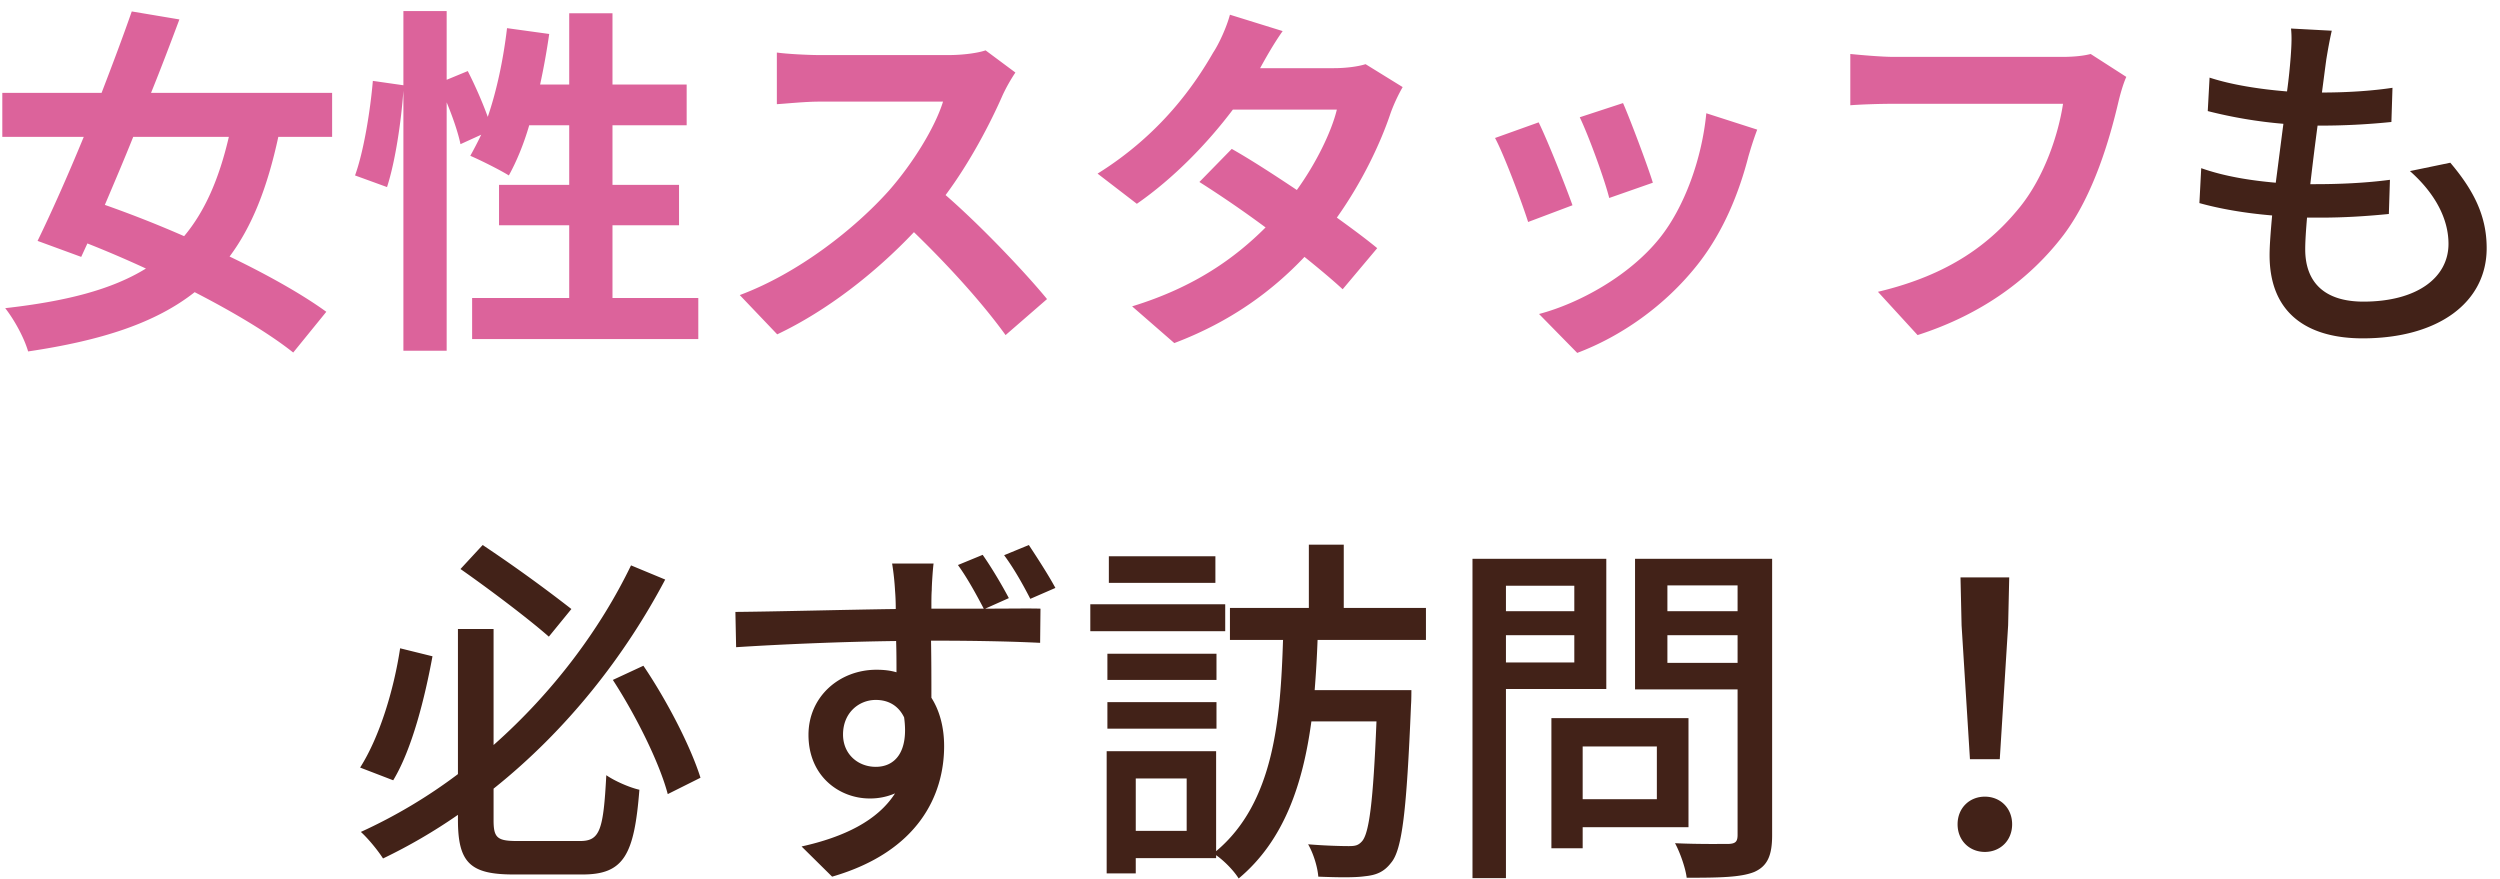
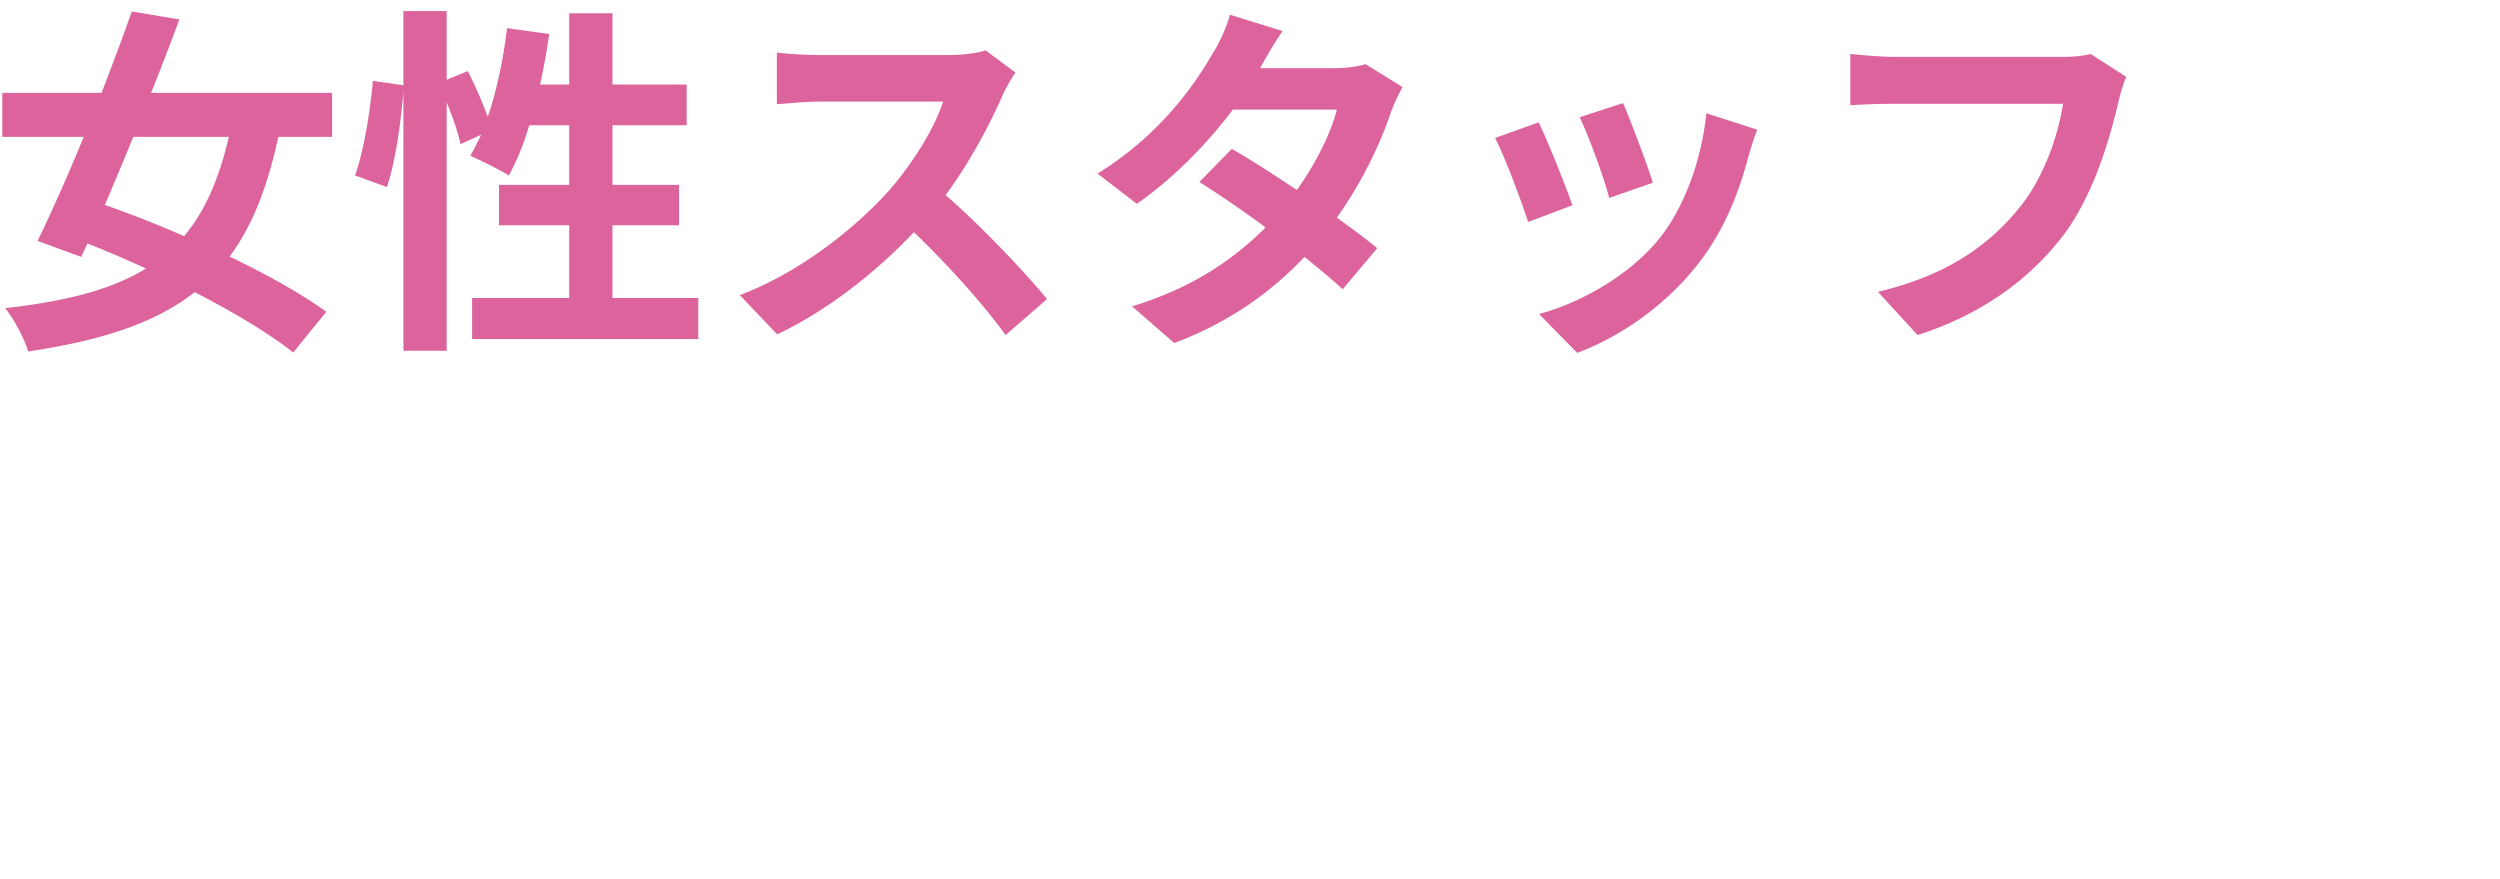
<svg xmlns="http://www.w3.org/2000/svg" width="165" height="58" fill="none">
  <path d="M15.104 9.035H8.792c-.624 1.56-1.272 3.072-1.872 4.488a75.66 75.66 0 0 1 5.232 2.064c1.368-1.632 2.304-3.768 2.952-6.552Zm6.816 0h-3.552c-.72 3.336-1.728 5.904-3.216 7.896 2.496 1.2 4.8 2.496 6.384 3.648l-2.184 2.688c-1.536-1.224-3.888-2.64-6.504-3.984-2.592 2.04-6.144 3.192-10.992 3.912-.264-.912-.912-2.088-1.512-2.856 4.032-.456 7.032-1.224 9.288-2.616a74.78 74.78 0 0 0-3.864-1.656l-.408.888-2.88-1.056c.912-1.872 1.992-4.296 3.048-6.864H.152V6.13h6.552C7.424 4.259 8.12 2.41 8.696.755l3.144.528c-.576 1.536-1.2 3.192-1.872 4.848H21.92v2.904Zm18.504 10.632h5.664v2.712H31.16v-2.712h6.408v-4.8h-4.632v-2.664h4.632V8.267h-2.64c-.36 1.248-.84 2.4-1.344 3.312-.576-.36-1.872-1.008-2.544-1.296.24-.432.48-.888.72-1.392l-1.368.624c-.144-.72-.504-1.776-.912-2.76v16.392h-2.856V5.987c-.144 2.016-.528 4.656-1.08 6.36l-2.112-.768c.576-1.584 1.008-4.272 1.176-6.24l2.016.288V.73h2.856v4.536l1.392-.576c.48.936.984 2.088 1.32 3.024.6-1.752 1.032-3.816 1.272-5.856l2.784.384a48.269 48.269 0 0 1-.6 3.336h1.92V.875h2.856v4.704h4.896v2.688h-4.896v3.936h4.392v2.664h-4.392v4.8Zm26.592-14.88a11.34 11.34 0 0 0-.84 1.488c-.816 1.872-2.16 4.44-3.768 6.6 2.376 2.064 5.28 5.136 6.696 6.864l-2.736 2.376c-1.56-2.16-3.792-4.608-6.048-6.792-2.544 2.688-5.736 5.184-9.024 6.744l-2.472-2.592c3.864-1.44 7.584-4.368 9.84-6.888 1.584-1.8 3.048-4.176 3.576-5.88h-8.136c-1.008 0-2.328.144-2.832.168V3.467c.648.096 2.112.168 2.832.168h8.472c1.032 0 1.992-.144 2.472-.312l1.968 1.464Zm17.64-2.736c-.6.84-1.2 1.92-1.488 2.448h4.872c.744 0 1.56-.096 2.088-.264l2.448 1.512a11.29 11.29 0 0 0-.792 1.704c-.648 1.944-1.848 4.512-3.552 6.912 1.032.744 1.968 1.44 2.664 2.016l-2.28 2.712c-.648-.6-1.536-1.344-2.52-2.136-2.112 2.232-4.848 4.272-8.592 5.688l-2.784-2.424c4.152-1.272 6.816-3.216 8.808-5.208a73.764 73.764 0 0 0-4.368-3l2.136-2.184c1.272.72 2.784 1.704 4.296 2.712 1.248-1.728 2.28-3.816 2.64-5.304h-6.864c-1.68 2.232-3.912 4.536-6.336 6.216l-2.592-1.992c4.2-2.616 6.432-5.904 7.632-7.992.384-.576.888-1.68 1.104-2.496l3.48 1.08Zm22.464 4.752c.456 1.032 1.632 4.152 1.968 5.256l-2.88 1.008c-.288-1.176-1.344-4.08-1.944-5.328l2.856-.936Zm8.856 1.752c-.288.768-.432 1.272-.576 1.752-.624 2.424-1.632 4.92-3.264 7.032-2.232 2.88-5.232 4.896-8.04 5.952l-2.52-2.568c2.64-.696 5.976-2.52 7.968-5.016 1.632-2.04 2.784-5.232 3.072-8.232l3.36 1.08Zm-14.424-.48c.6 1.224 1.752 4.128 2.232 5.472l-2.928 1.104c-.408-1.296-1.608-4.488-2.184-5.544l2.88-1.032Zm38.784-3c-.216.48-.408 1.176-.528 1.68-.552 2.352-1.608 6.072-3.6 8.736-2.184 2.88-5.376 5.256-9.648 6.624l-2.616-2.856c4.752-1.128 7.464-3.216 9.408-5.64 1.584-1.992 2.496-4.728 2.808-6.768h-11.184c-1.08 0-2.232.048-2.856.096V3.563c.72.072 2.088.192 2.88.192h11.088c.48 0 1.248-.024 1.896-.192l2.352 1.512Z" fill="#DC639B" />
-   <path d="M153.896 2.027c-.168.744-.264 1.32-.36 1.896-.072.528-.168 1.272-.288 2.184 1.776 0 3.384-.12 4.656-.312l-.072 2.256a46.16 46.16 0 0 1-4.824.24h-.048a212.192 212.192 0 0 0-.48 3.864h.336c1.56 0 3.288-.072 4.92-.288l-.072 2.256c-1.464.144-2.928.24-4.488.24h-.912c-.072.84-.12 1.584-.12 2.088 0 2.184 1.272 3.456 3.84 3.456 3.504 0 5.616-1.56 5.616-3.816 0-1.632-.864-3.312-2.544-4.8l2.664-.552c1.608 1.896 2.4 3.576 2.4 5.64 0 3.6-3.216 5.952-8.184 5.952-3.48 0-6.144-1.512-6.144-5.496 0-.624.072-1.536.168-2.616-1.752-.144-3.432-.432-4.8-.816l.12-2.304c1.56.552 3.288.816 4.92.96.168-1.272.336-2.616.504-3.888a30.475 30.475 0 0 1-4.992-.84l.12-2.208c1.464.48 3.336.768 5.112.912.12-.864.192-1.632.24-2.256.072-.96.072-1.416.024-1.896l2.688.144ZM37.712 40.195l-1.488 1.824c-1.368-1.2-3.912-3.12-5.832-4.464l1.464-1.584a98.474 98.474 0 0 1 5.856 4.224Zm-11.304 2.592 2.136.528c-.504 2.736-1.344 6.12-2.592 8.184l-2.184-.84c1.296-2.04 2.232-5.16 2.64-7.872Zm7.728 12.72h4.152c1.32 0 1.536-.744 1.728-4.344.552.384 1.536.816 2.184.96-.336 4.272-1.008 5.592-3.744 5.592h-4.56c-2.856 0-3.672-.768-3.672-3.6v-.336a35.95 35.95 0 0 1-4.944 2.88c-.336-.528-.984-1.32-1.464-1.752a34.241 34.241 0 0 0 6.408-3.816v-9.576h2.352v7.656c3.96-3.504 7.056-7.68 9.072-11.856l2.256.936c-2.664 5.04-6.456 9.912-11.328 13.8v2.088c0 1.152.24 1.368 1.56 1.368Zm6.312-10.632 2.016-.936c1.56 2.304 3.12 5.328 3.768 7.392l-2.16 1.08c-.552-2.088-2.112-5.208-3.624-7.536Zm15.192 3.6c0 1.32 1.008 2.136 2.16 2.136 1.272 0 2.184-.984 1.872-3.264-.384-.792-1.056-1.152-1.872-1.152-1.104 0-2.16.84-2.16 2.28Zm9.216-11.856c.576.816 1.272 1.992 1.728 2.856l-1.56.696c1.56 0 2.952-.024 3.648 0l-.024 2.256c-1.44-.072-3.72-.144-7.2-.144.024 1.296.024 2.688.024 3.768.552.864.84 1.968.84 3.192 0 3.216-1.68 6.96-7.392 8.616l-2.016-1.992c2.808-.624 5.016-1.704 6.168-3.504a4.114 4.114 0 0 1-1.68.336c-1.968 0-4.032-1.44-4.032-4.2 0-2.52 2.04-4.296 4.488-4.296.48 0 .912.048 1.32.168 0-.648 0-1.368-.024-2.064-3.648.048-7.56.216-10.56.408l-.048-2.328c2.712-.024 7.152-.144 10.584-.192 0-.528-.024-.936-.048-1.224a16.989 16.989 0 0 0-.192-1.776h2.736c-.048.336-.12 1.416-.12 1.752-.024.312-.024.72-.024 1.224h3.456c-.504-.96-1.08-2.016-1.704-2.88l1.632-.672Zm3.048-.648c.552.84 1.272 1.944 1.752 2.832l-1.656.72c-.504-.984-1.104-2.04-1.728-2.88l1.632-.672Zm12.312.744v1.752h-7.032v-1.752h7.032Zm.648 3.168v1.776H71.96v-1.776h8.904Zm-.576 3.264v1.728h-7.2v-1.728h7.2Zm-7.2 4.944v-1.752h7.2v1.752h-7.2Zm5.232 6.744v-3.456h-3.36v3.456h3.36Zm15.792-12.6H86.96a76.57 76.57 0 0 1-.192 3.312h6.384s0 .672-.024.96c-.288 6.96-.576 9.576-1.32 10.44-.48.624-1.008.816-1.752.888-.672.096-1.848.072-3.048.024-.048-.624-.312-1.512-.672-2.136 1.152.096 2.208.12 2.688.12.432 0 .624-.048.864-.312.48-.528.744-2.616.96-7.92h-4.296c-.552 4.08-1.776 7.848-4.8 10.368-.312-.504-.936-1.152-1.488-1.536v.192H74.96v1.008h-1.92v-8.064h7.224v6.6c3.84-3.216 4.248-8.76 4.416-13.944h-3.504v-2.112h5.208v-4.176h2.304v4.176h5.424v2.112Zm9.792-3.576h-4.512v1.68h4.512v-1.68Zm-4.512 5.064h4.512v-1.8h-4.512v1.8Zm6.624 1.752h-6.624v12.48h-2.208V36.883h8.832v8.592Zm3.336 3.792h-4.896v3.48h4.896v-3.48Zm2.088 5.328h-6.984v1.392h-2.064v-8.592h9.048v7.2Zm-1.392-10.848h4.632v-1.824h-4.632v1.824Zm4.632-5.112h-4.632v1.704h4.632v-1.704Zm2.28-1.752v18.24c0 1.344-.312 2.04-1.176 2.424-.888.36-2.304.384-4.464.384-.072-.624-.432-1.656-.768-2.28 1.512.072 3.072.048 3.552.048.456-.024.576-.168.576-.6v-9.6h-6.768v-8.616h9.048Zm13.056 13.224-.552-8.832-.072-3.168h3.216l-.072 3.168-.552 8.832h-1.968Zm.984 6.12c-1.008 0-1.8-.744-1.8-1.824s.792-1.824 1.8-1.824 1.8.744 1.8 1.824-.792 1.824-1.8 1.824Z" fill="#422218" />
</svg>